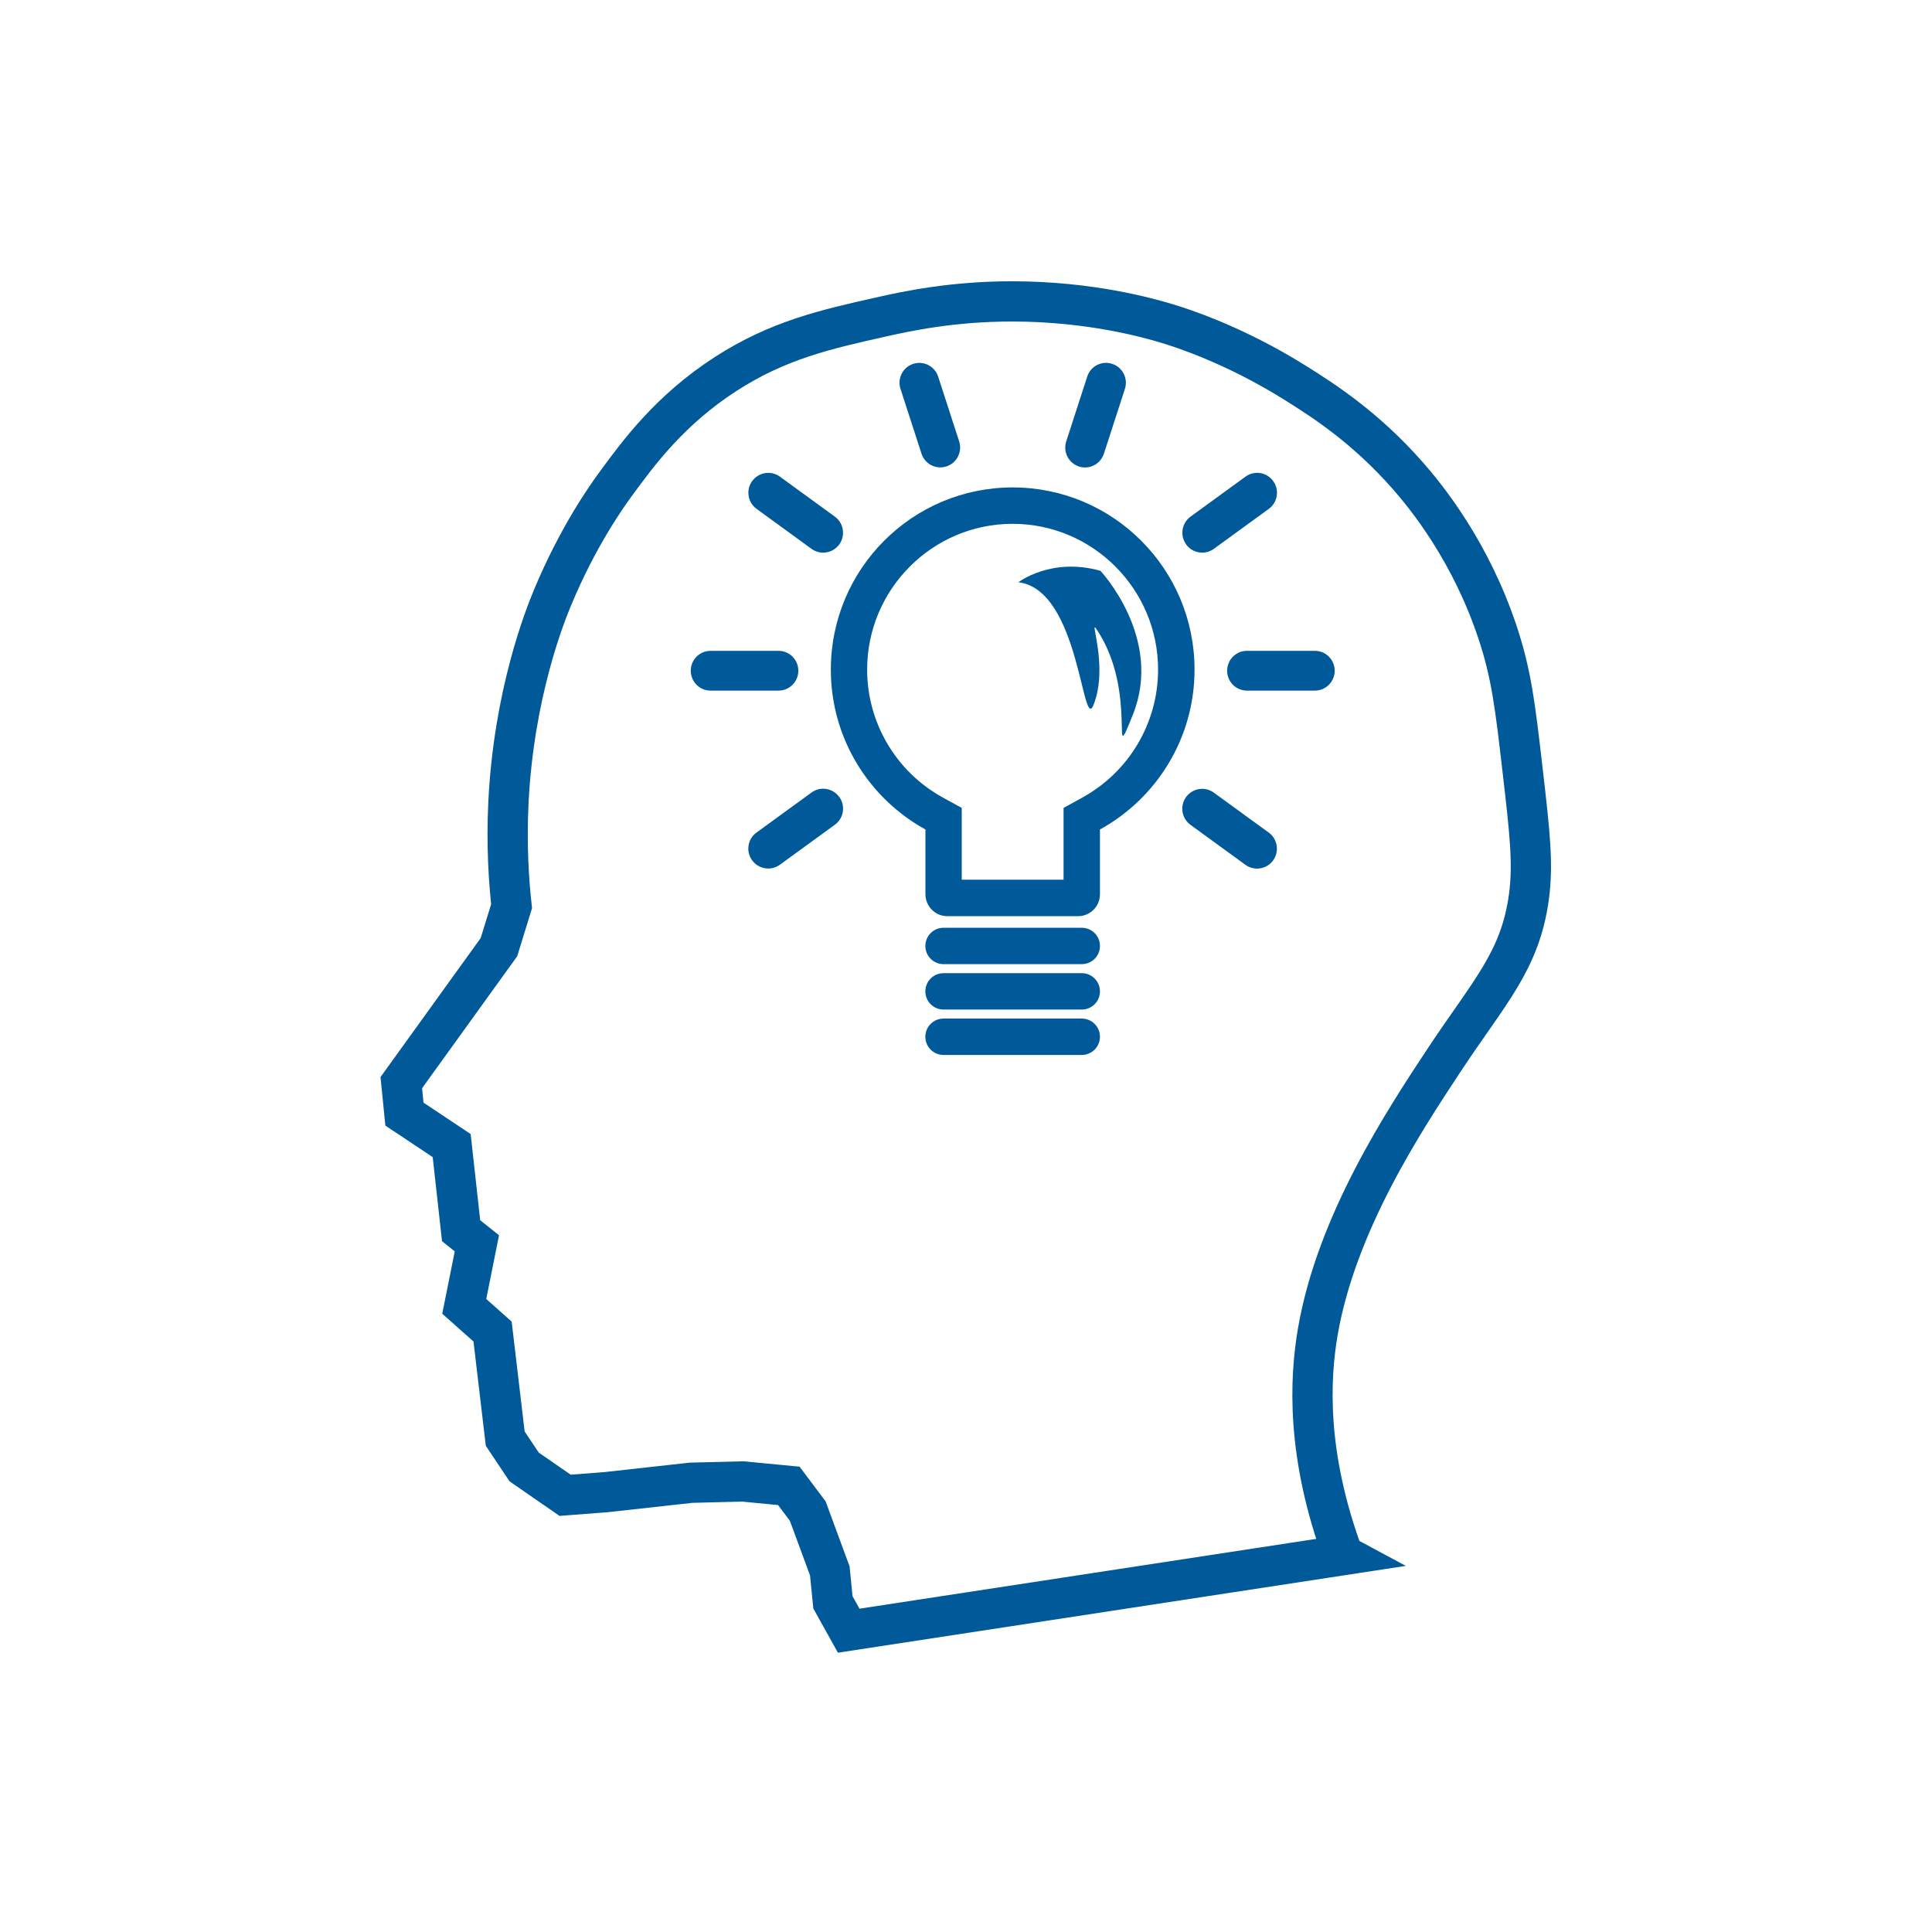
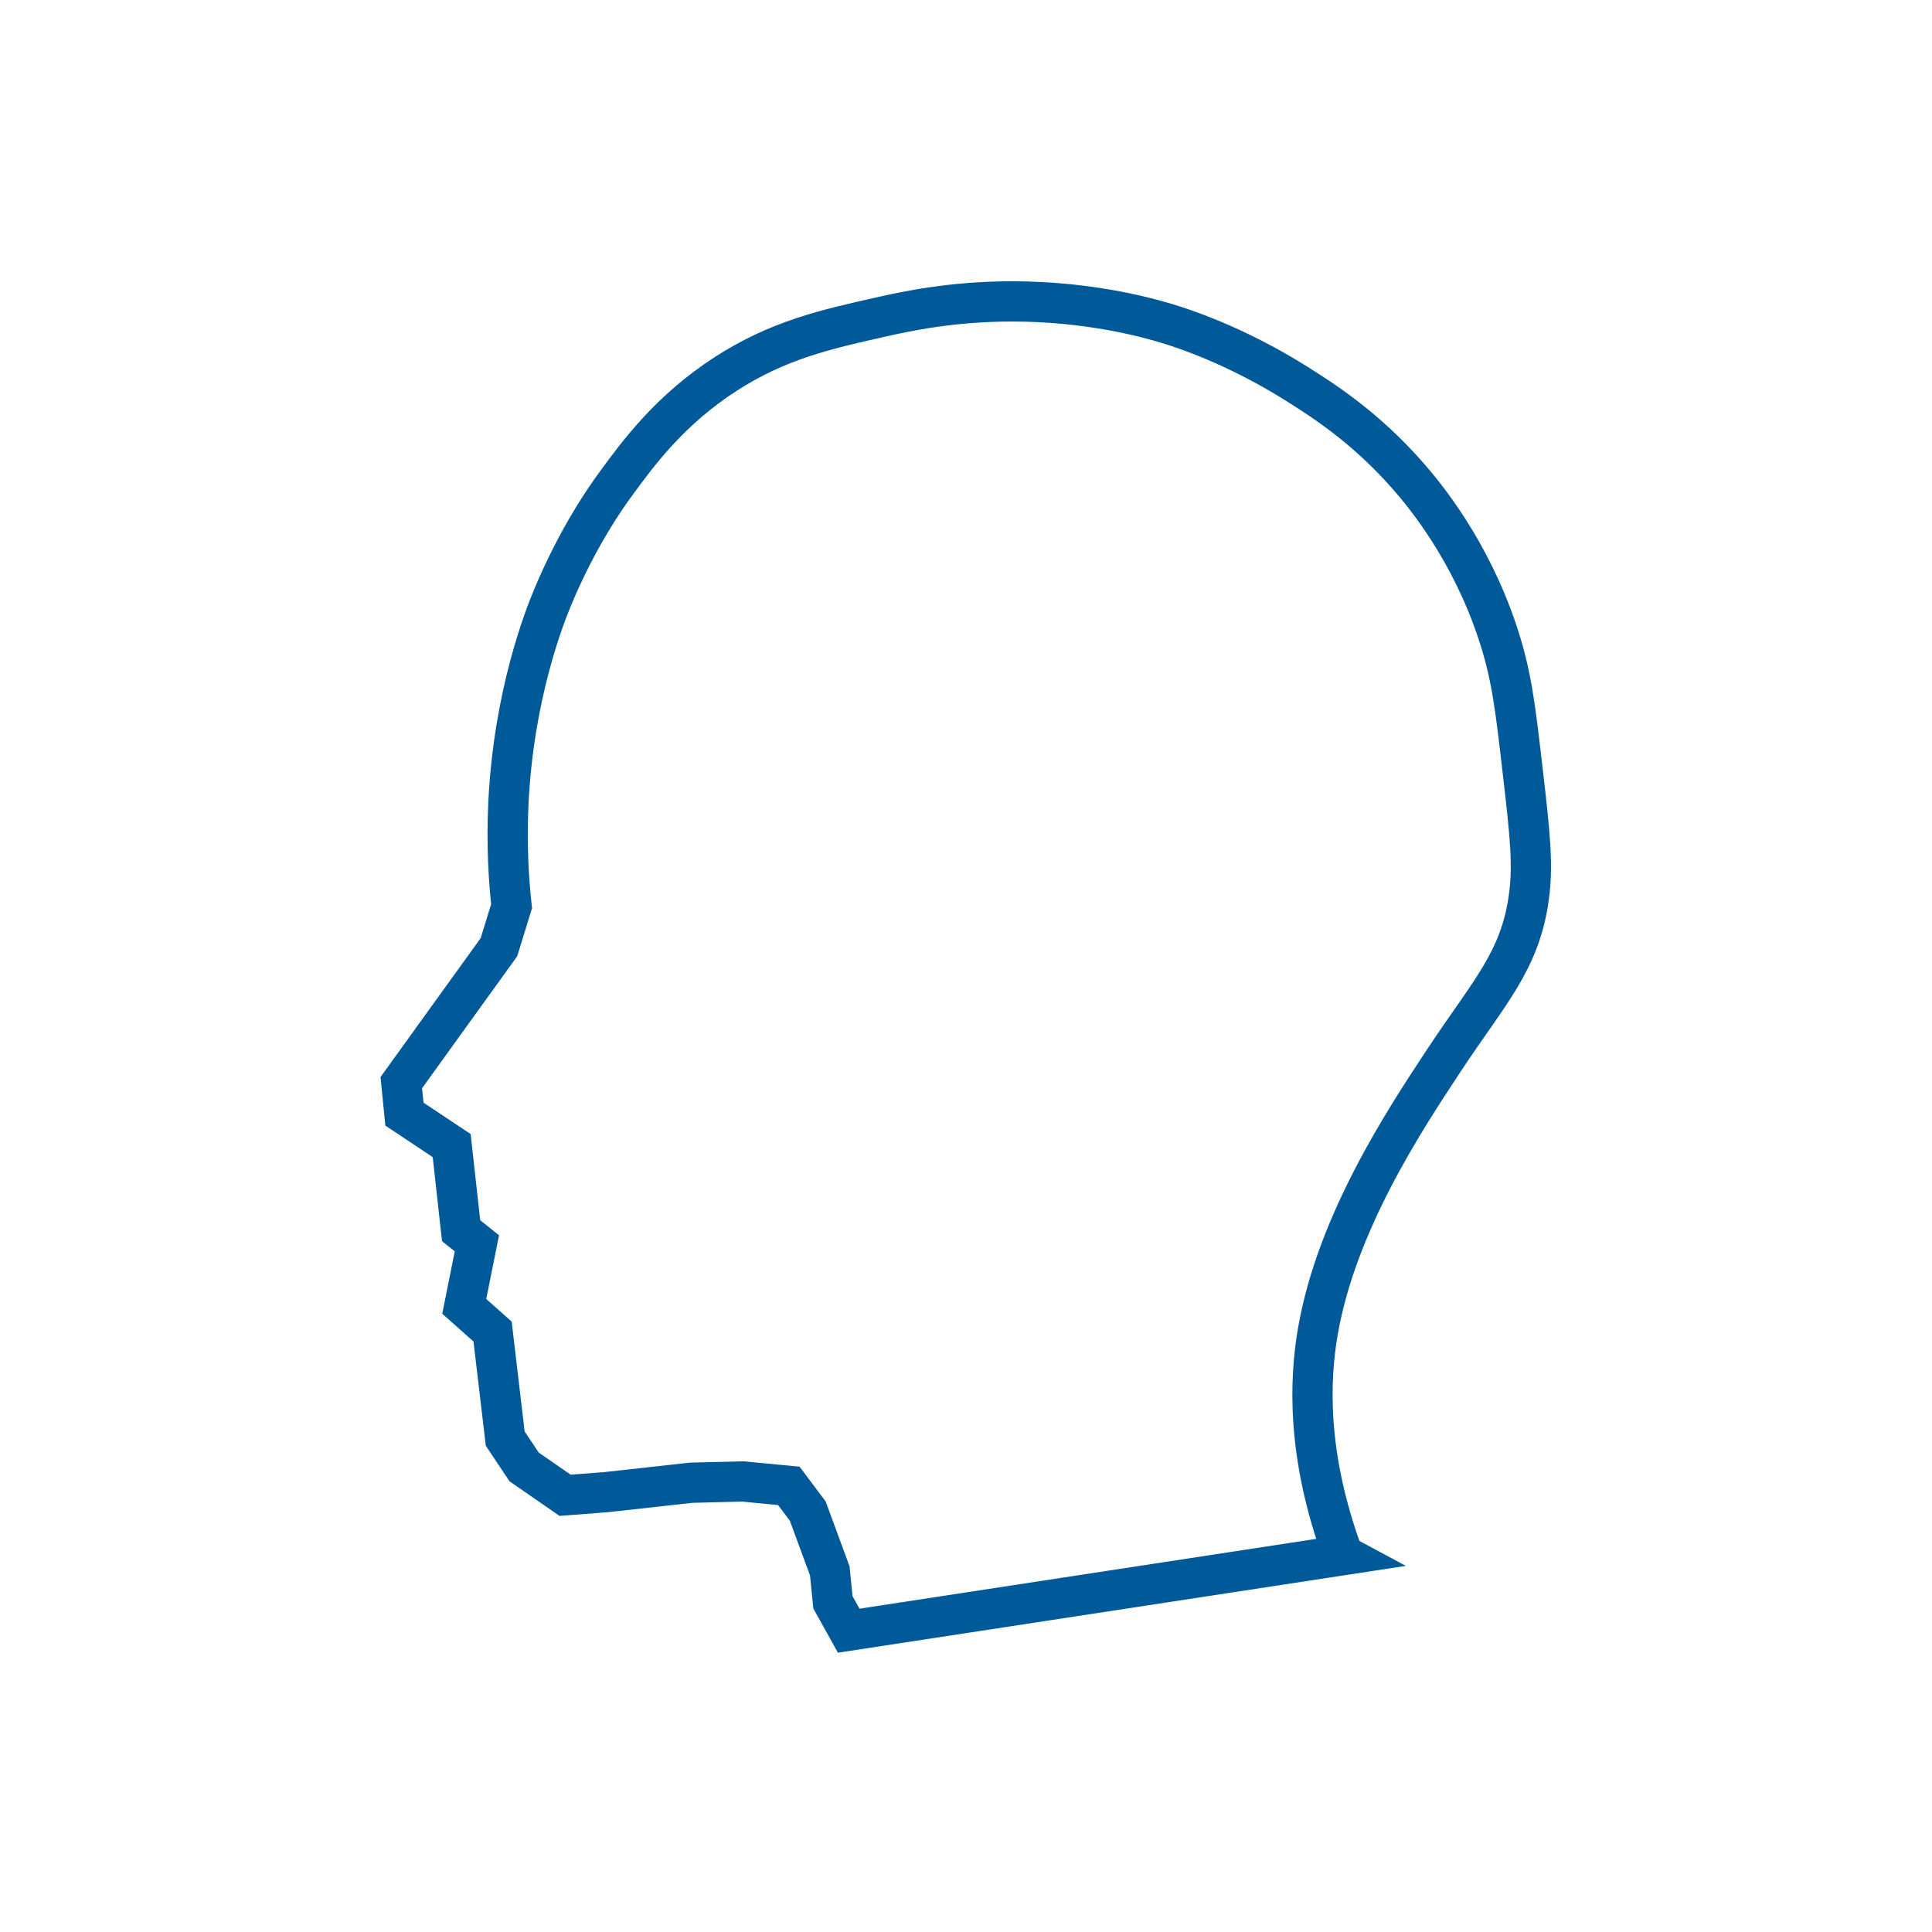
<svg xmlns="http://www.w3.org/2000/svg" id="BAUR_Academy" viewBox="0 0 240 240">
  <defs>
    <style>.cls-1{fill:none;stroke:#005a9a;stroke-miterlimit:10;stroke-width:5px;}.cls-2{fill:#005a9a;stroke-width:0px;}</style>
  </defs>
  <path class="cls-1" d="m166.84,193.17c-4.59-12.47-4.15-21.89-3.13-27.78,2.33-13.46,10.7-26.15,15.65-33.65,5.59-8.47,9.49-12.33,10.57-20.35.55-4.09.11-7.95-.78-15.65-.92-8-1.39-12-3.13-17.22-3.35-10.05-8.79-16.76-11.12-19.41-5.28-6.02-10.52-9.37-13.92-11.5-7.63-4.79-14.23-6.89-16.04-7.43-2.29-.69-9.5-2.73-19.17-2.74-7.53,0-13.15,1.22-16.43,1.96-6.73,1.51-12.65,2.84-19.17,7.04-6.96,4.49-10.89,9.86-13.7,13.7-1.13,1.54-4.72,6.6-7.83,14.09-.97,2.33-4.81,11.96-5.48,25.43-.26,5.36.05,9.83.39,12.91l-1.57,5.09-12.13,16.83.39,3.91,5.87,3.91,1.17,10.57,1.96,1.57-1.57,7.83,3.52,3.13,1.57,13.3,2.35,3.52,5.09,3.52,5.09-.39,10.57-1.17c2.14-.05,4.27-.1,6.41-.16,1.91.18,3.81.37,5.72.55l2.35,3.13,2.74,7.43.39,3.91,1.96,3.52,61.43-9.39Z" />
-   <path class="cls-2" d="m125.8,60.55c-12.48,0-22.59,10.13-22.59,22.63,0,8.56,4.75,16.01,11.75,19.86v8.05c0,1.49,1.22,2.72,2.71,2.72h16.26c1.49,0,2.71-1.22,2.71-2.72v-8.05c7-3.85,11.75-11.3,11.75-19.86,0-12.5-10.11-22.63-22.59-22.63Zm8.67,38.52l-2.35,1.29v8.92h-12.65v-8.92l-2.35-1.29c-5.8-3.19-9.4-9.27-9.4-15.89,0-9.98,8.11-18.11,18.07-18.11s18.07,8.12,18.07,18.11c0,6.62-3.6,12.7-9.4,15.89Zm2.17,18.44c0,1.25-1.01,2.26-2.26,2.26h-17.17c-1.25,0-2.26-1.01-2.26-2.26s1.01-2.26,2.26-2.26h17.17c1.25,0,2.26,1.01,2.26,2.26Zm0,5.64c0,1.25-1.01,2.26-2.26,2.26h-17.17c-1.25,0-2.26-1.01-2.26-2.26s1.01-2.26,2.26-2.26h17.17c1.25,0,2.26,1.01,2.26,2.26Zm0,5.64c0,1.25-1.01,2.26-2.26,2.26h-17.17c-1.25,0-2.26-1.01-2.26-2.26s1.01-2.26,2.26-2.26h17.17c1.25,0,2.26,1.01,2.26,2.26Zm-39.93-43h-8.44c-1.36,0-2.46-1.1-2.46-2.47s1.1-2.47,2.46-2.47h8.44c1.36,0,2.46,1.1,2.46,2.47s-1.1,2.47-2.46,2.47Zm69.09-2.47c0,1.36-1.1,2.47-2.46,2.47h-8.44c-1.36,0-2.46-1.1-2.46-2.47s1.1-2.47,2.46-2.47h8.44c1.36,0,2.46,1.1,2.46,2.47Zm-61.54,15.68c.8,1.1.56,2.65-.55,3.45l-6.83,4.97c-.44.32-.94.47-1.45.47-.76,0-1.51-.35-2-1.02-.8-1.1-.56-2.65.55-3.45l6.83-4.97c1.1-.8,2.64-.56,3.44.55Zm43.09-31.37c-.8-1.1-.56-2.65.54-3.45l6.83-4.97c1.1-.8,2.64-.56,3.44.55.8,1.1.56,2.65-.54,3.45l-6.83,4.97c-.44.32-.94.47-1.45.47-.76,0-1.51-.35-2-1.02Zm-14.9-12.8l2.61-8.05c.42-1.3,1.81-2.01,3.1-1.58,1.29.42,2,1.81,1.58,3.11l-2.61,8.05c-.34,1.04-1.3,1.71-2.34,1.71-.25,0-.51-.04-.76-.12-1.29-.42-2-1.81-1.58-3.11Zm-20.59-6.52c-.42-1.3.29-2.69,1.58-3.11,1.29-.42,2.68.29,3.1,1.58l2.61,8.05c.42,1.3-.29,2.69-1.58,3.11-.25.08-.51.12-.76.12-1.04,0-2-.66-2.34-1.71l-2.61-8.05Zm46.3,58.57c-.48.66-1.23,1.02-2,1.02-.5,0-1.01-.15-1.45-.47l-6.83-4.97c-1.1-.8-1.34-2.34-.54-3.45.8-1.1,2.34-1.35,3.44-.55l6.83,4.97c1.1.8,1.34,2.34.54,3.45Zm-64.72-47.12c.8-1.1,2.34-1.35,3.44-.55l6.83,4.97c1.1.8,1.34,2.34.55,3.45-.48.66-1.23,1.02-2,1.02-.5,0-1.01-.15-1.45-.47l-6.83-4.97c-1.1-.8-1.34-2.34-.55-3.45Zm33.07,12.57s4.08-3.15,10.19-1.42c0,0,7.84,8.32,4.04,17.84-3.04,7.62.79-2.75-4.56-10.64-.89-1.31,1.54,4.71-.34,9.46-1.42,3.57-1.7-14.33-9.33-15.24Z" />
</svg>